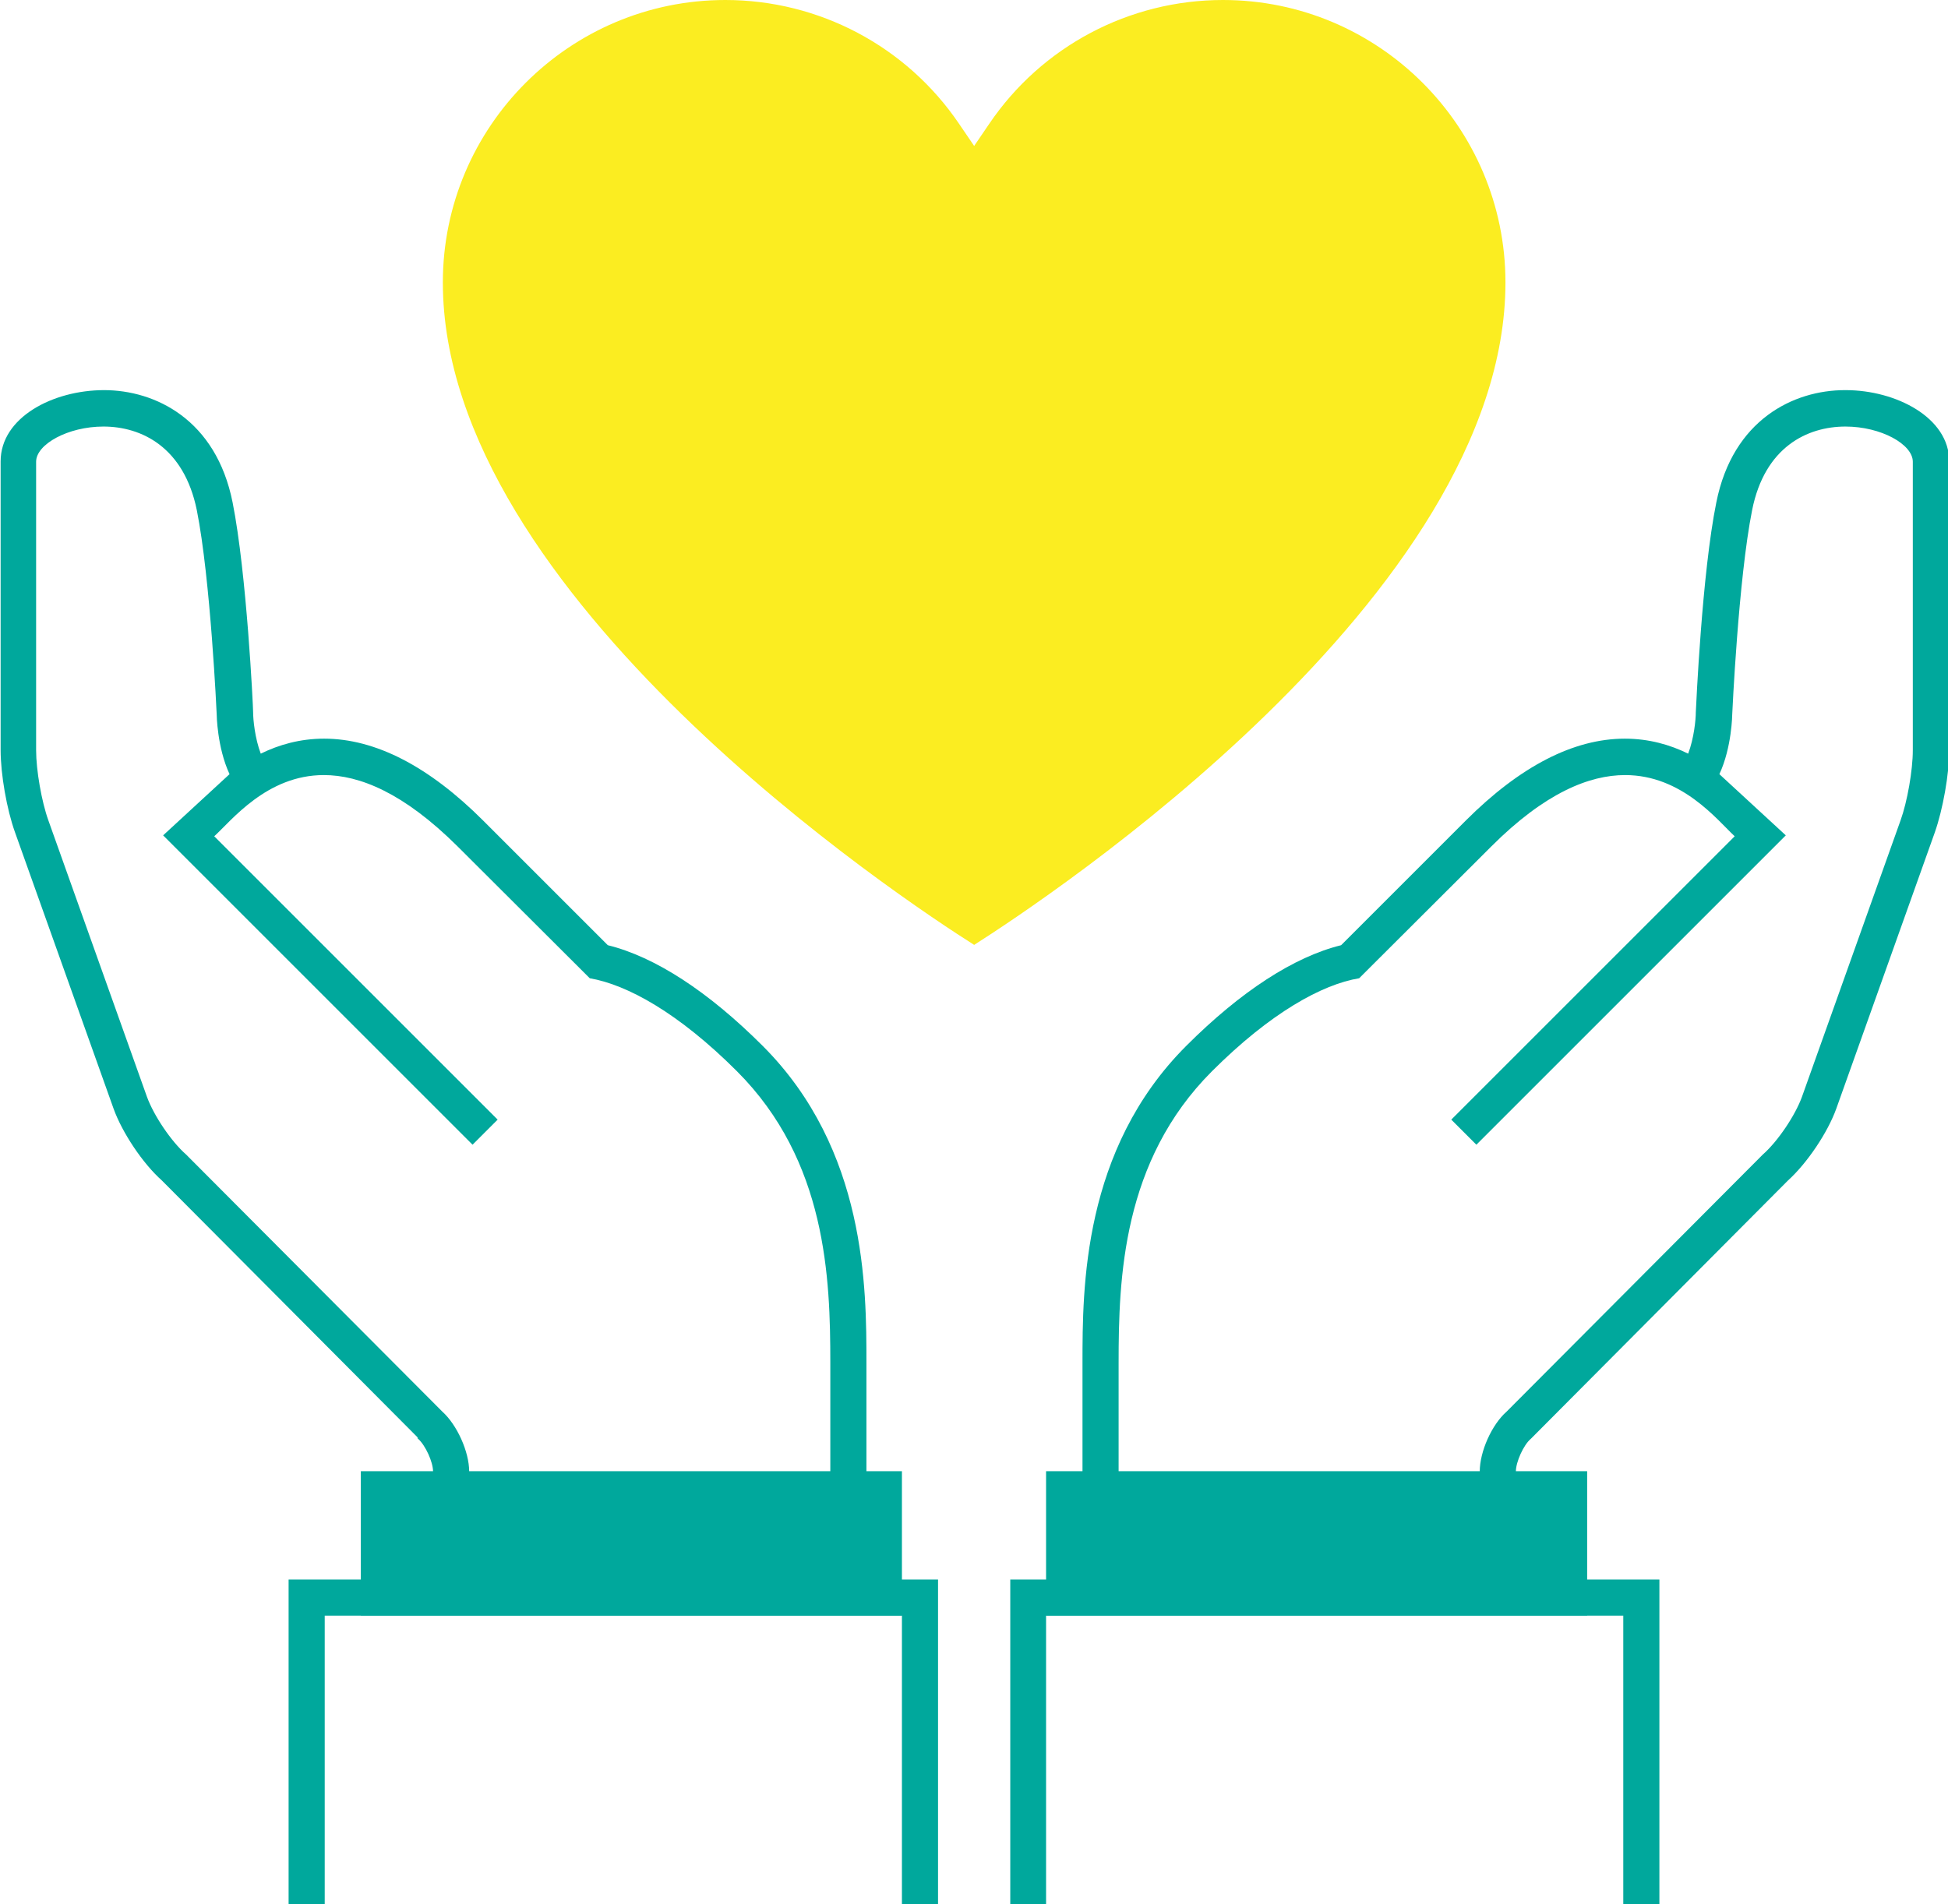
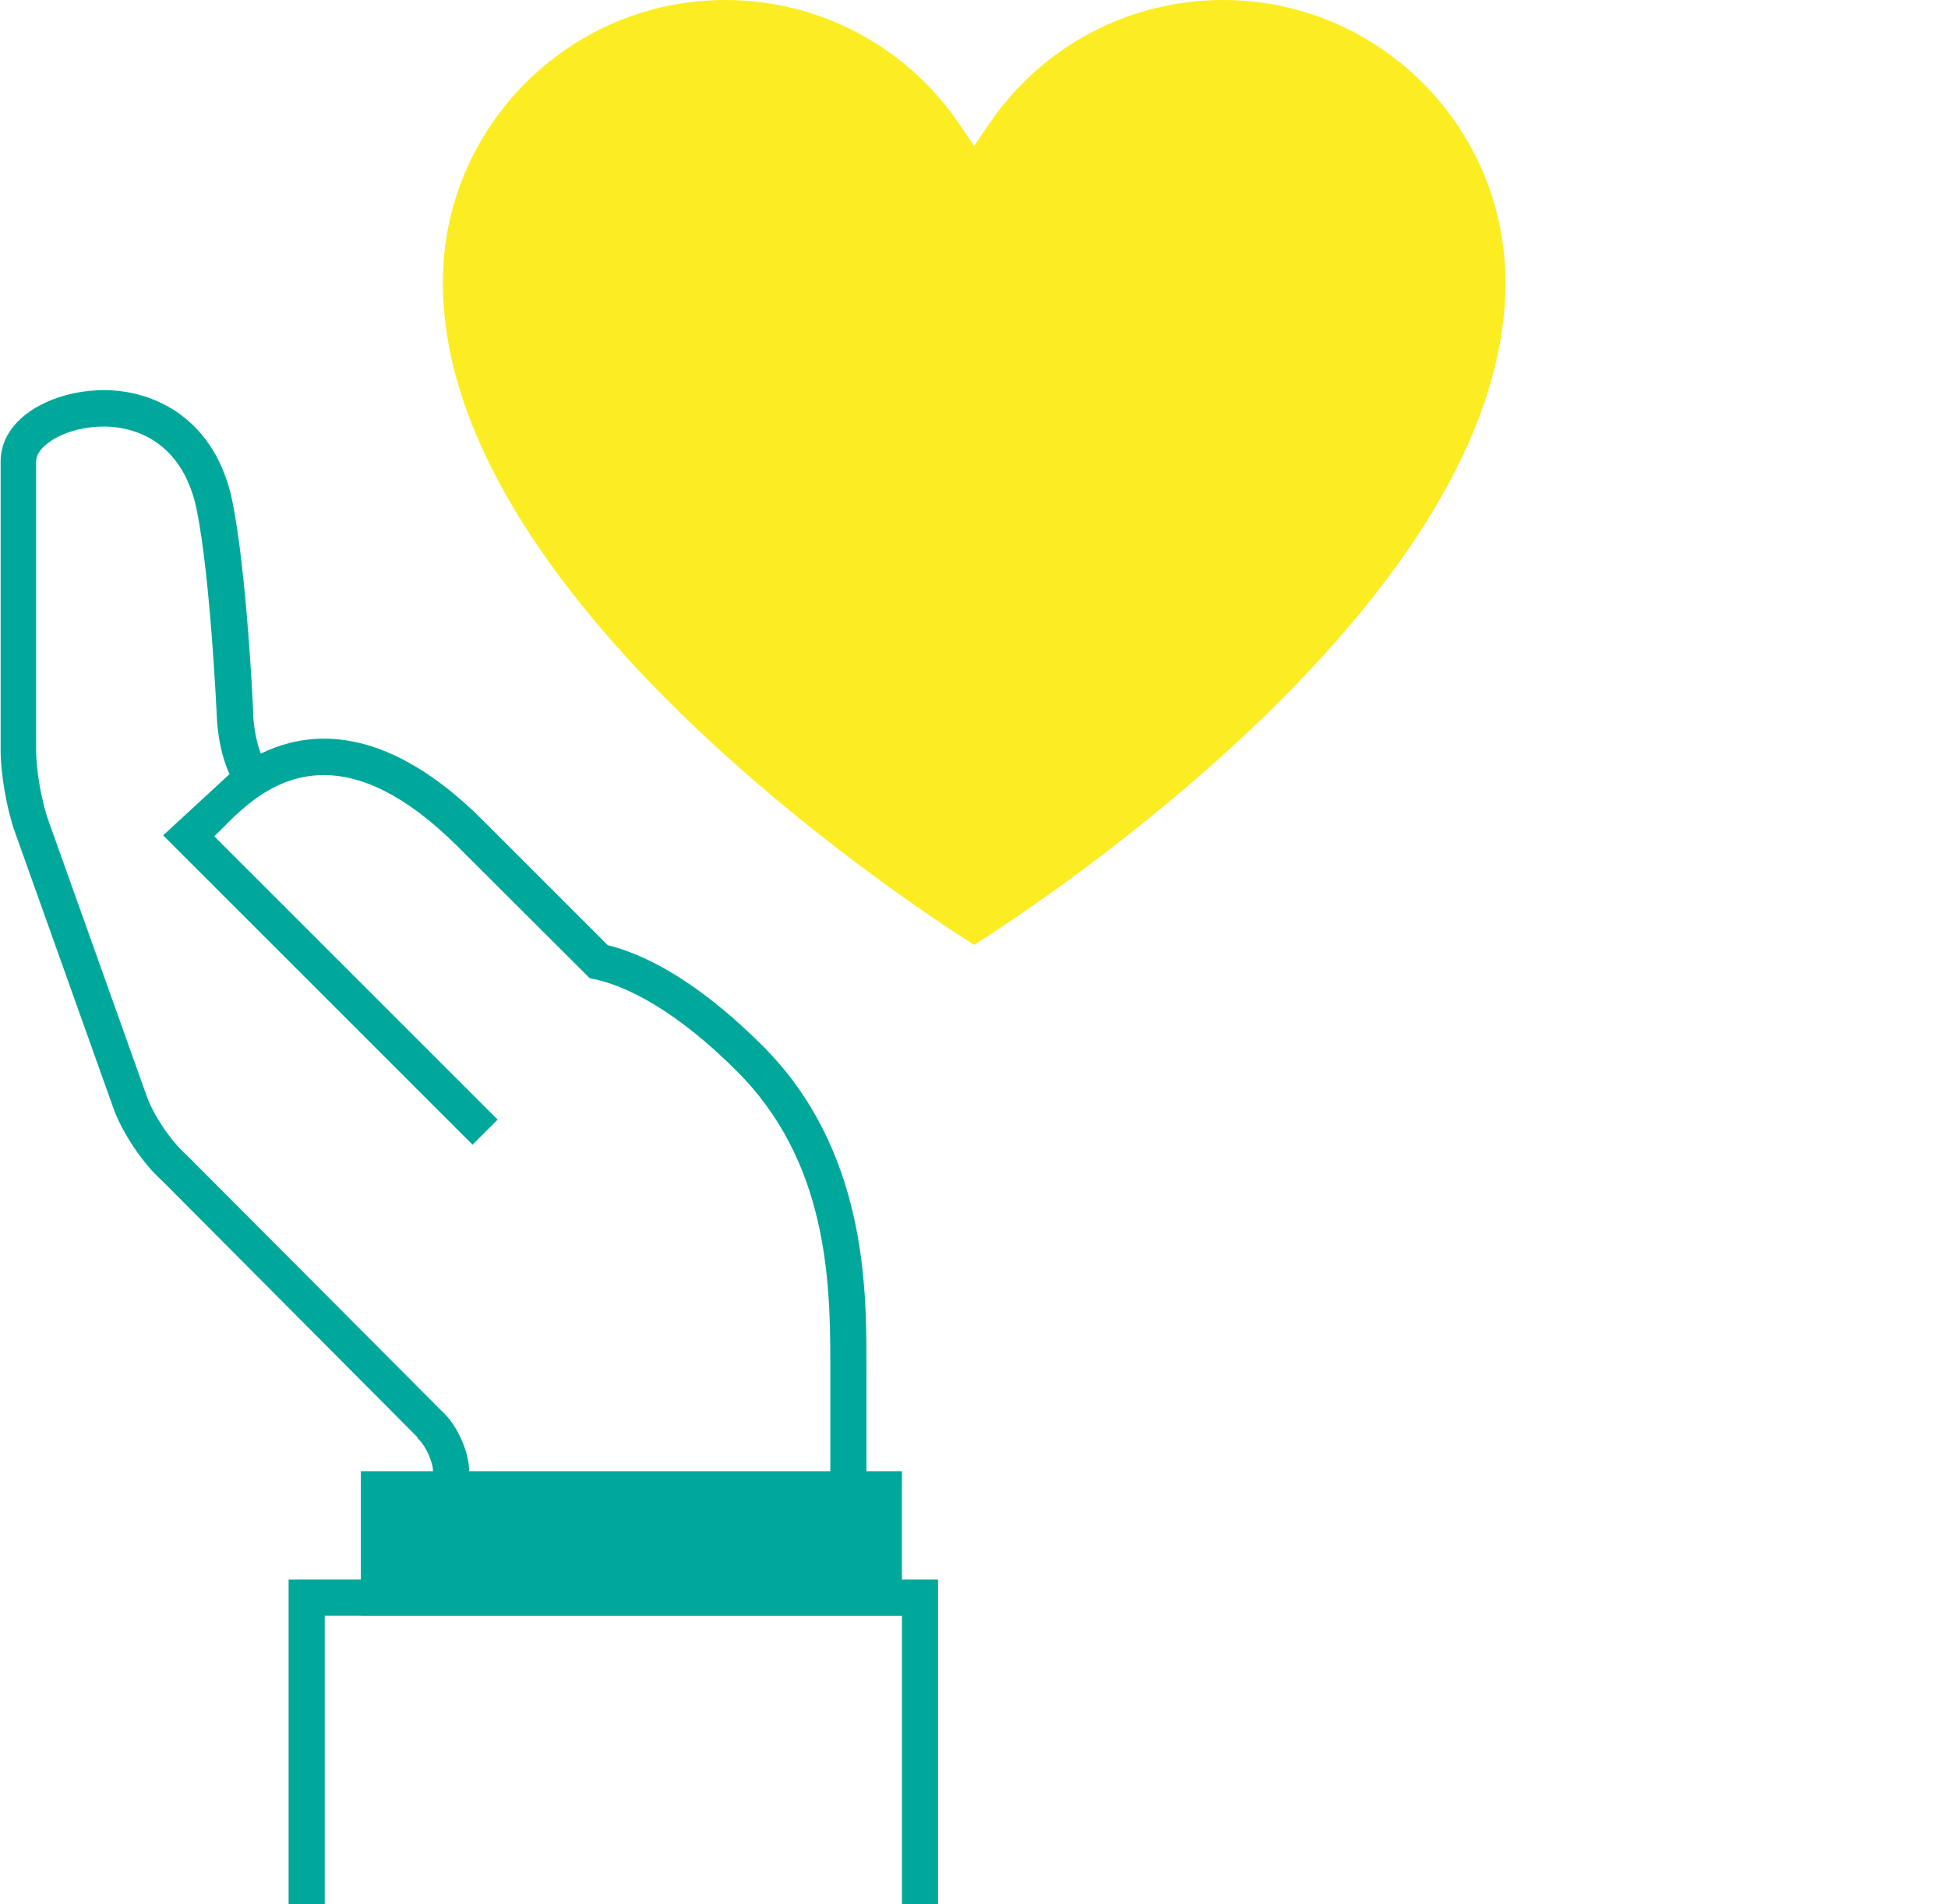
<svg xmlns="http://www.w3.org/2000/svg" viewBox="0 0 63.65 62.23">
  <defs>
    <style>.f{isolation:isolate;}.g{mix-blend-mode:multiply;}.h{fill:#fbed21;}.i{fill:#00a89c;}</style>
  </defs>
  <g class="f">
    <g id="a">
      <g id="b">
        <g id="c">
-           <path class="i" d="M60.28,12.75c-1.67,0-3.66.96-4.2,3.67-.47,2.31-.66,6.67-.67,6.85,0,.25-.06.86-.25,1.36-.59-.29-1.28-.49-2.07-.49-1.67,0-3.42.9-5.2,2.68l-4.07,4.07c-1.54.38-3.28,1.51-5.06,3.29-3.39,3.39-3.39,7.92-3.39,10.36v4.05h1.18v-4.05c0-2.77.12-6.6,3.05-9.53,1.91-1.91,3.6-2.84,4.81-3.04l4.32-4.31c1.75-1.75,3.2-2.33,4.37-2.33,1.86,0,3.01,1.47,3.58,2l-9.26,9.26.82.82,10.11-10.11-2.17-2c.41-.88.42-1.96.42-1.96,0,0,.2-4.42.65-6.67.41-2.06,1.8-2.73,3.05-2.73,1.16,0,2.2.58,2.2,1.15v9.43c0,.65-.18,1.68-.4,2.29l-3.22,9.03c-.22.61-.79,1.46-1.28,1.89l-8.37,8.4c-.49.43-.88,1.31-.88,1.96v.52h1.18v-.52c0-.31.25-.87.49-1.07l.03-.03.03-.03,8.34-8.38c.63-.57,1.3-1.57,1.58-2.35l3.22-9.03c.26-.74.47-1.9.47-2.69v-9.43c0-1.44-1.75-2.33-3.38-2.33Z" />
-           <polygon class="i" points="33.01 62.23 34.18 62.23 34.18 52.8 53.04 52.8 53.04 62.23 54.22 62.23 54.22 51.62 33.01 51.62 33.01 62.23" />
-           <path class="i" d="M34.18,52.8h17.68v-4.72h-17.68v4.72Z" />
          <g id="d">
            <path class="i" d="M13.63,46.99l.03.03c.24.21.49.76.49,1.07v.52h1.18v-.52c0-.65-.4-1.53-.88-1.96l-8.37-8.4c-.49-.43-1.06-1.28-1.28-1.89l-3.22-9.03c-.22-.61-.4-1.64-.4-2.29v-9.43c0-.57,1.04-1.15,2.2-1.15,1.24,0,2.63.67,3.05,2.73.45,2.25.65,6.67.65,6.67,0,0,.01,1.08.42,1.96l-2.17,2,10.11,10.11.82-.82-9.26-9.26c.57-.52,1.72-2,3.58-2,1.17,0,2.61.58,4.37,2.33l4.32,4.31c1.22.21,2.9,1.13,4.81,3.04,2.93,2.93,3.05,6.76,3.05,9.53v4.05h1.18v-4.05c0-2.44,0-6.97-3.39-10.36-1.78-1.78-3.52-2.91-5.06-3.29l-4.07-4.07c-1.78-1.78-3.53-2.68-5.2-2.68-.79,0-1.48.2-2.07.49-.19-.5-.25-1.11-.25-1.36,0-.18-.21-4.54-.67-6.85-.54-2.71-2.53-3.67-4.2-3.67s-3.38.89-3.38,2.33v9.43c0,.79.2,1.94.47,2.69l3.22,9.03c.28.78.95,1.79,1.58,2.35l8.34,8.38.03.03Z" />
            <polygon class="i" points="30.65 62.23 29.47 62.23 29.47 52.8 10.61 52.8 10.61 62.23 9.43 62.23 9.43 51.62 30.65 51.62 30.65 62.23" />
-             <path class="i" d="M29.47,48.08H11.79v4.72h17.68v-4.72Z" />
+             <path class="i" d="M29.47,48.08H11.79v4.72h17.68Z" />
          </g>
        </g>
      </g>
      <g id="e" class="g">
        <path class="h" d="M23.7,0c-5.09,0-9.23,4.14-9.23,9.23,0,10.24,15.02,20.17,17.36,21.65,2.34-1.49,17.36-11.41,17.36-21.65,0-5.09-4.14-9.23-9.23-9.23-3.06,0-5.92,1.51-7.64,4.05l-.49.72-.49-.72c-1.72-2.54-4.58-4.05-7.64-4.05Z" />
      </g>
    </g>
  </g>
</svg>